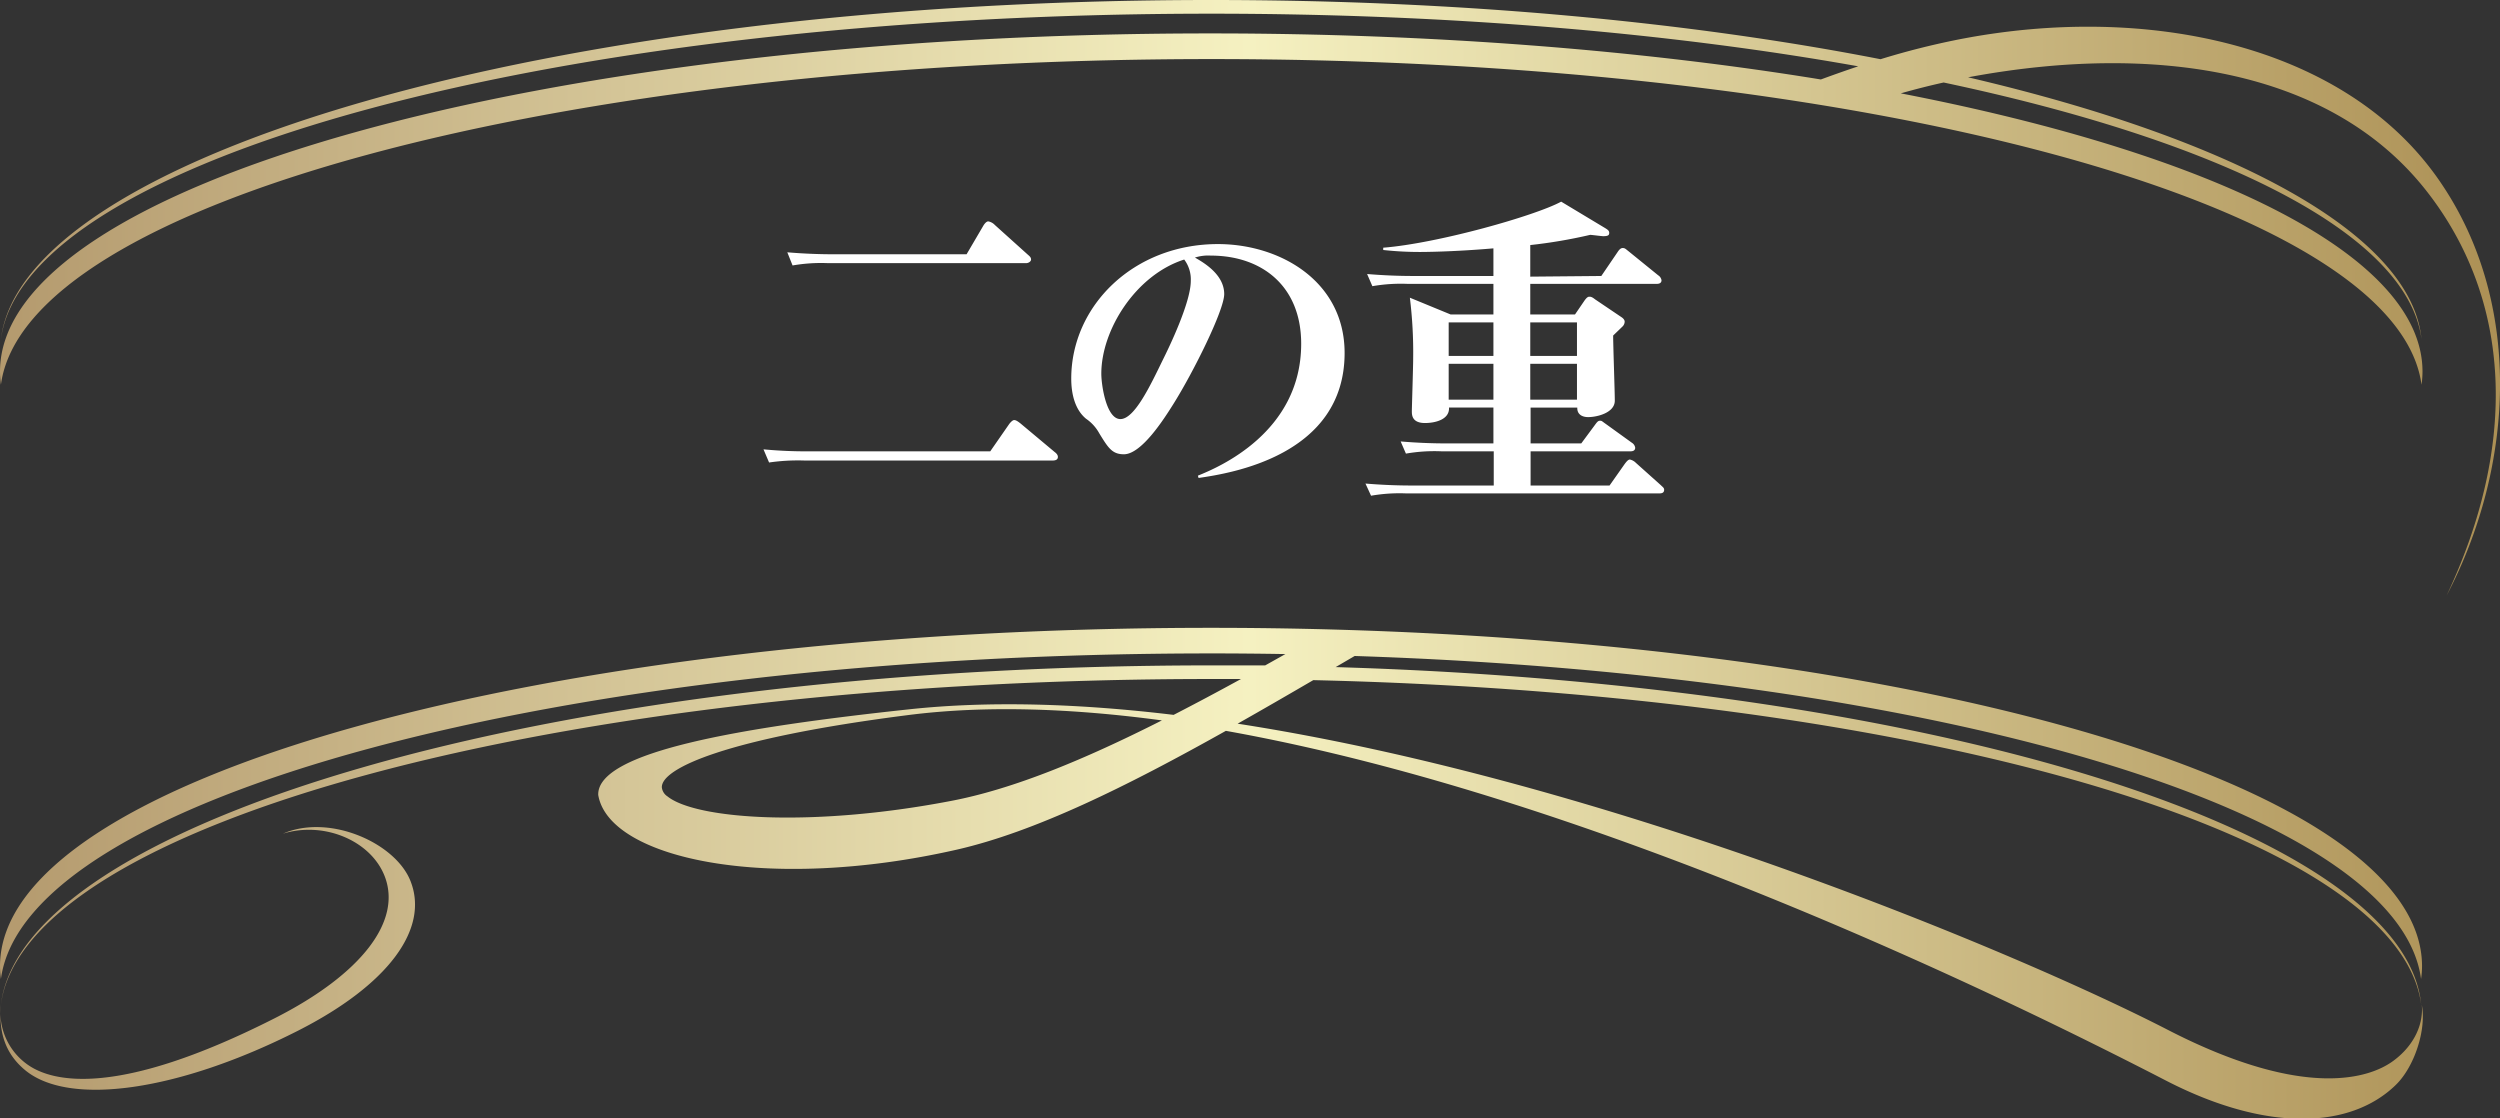
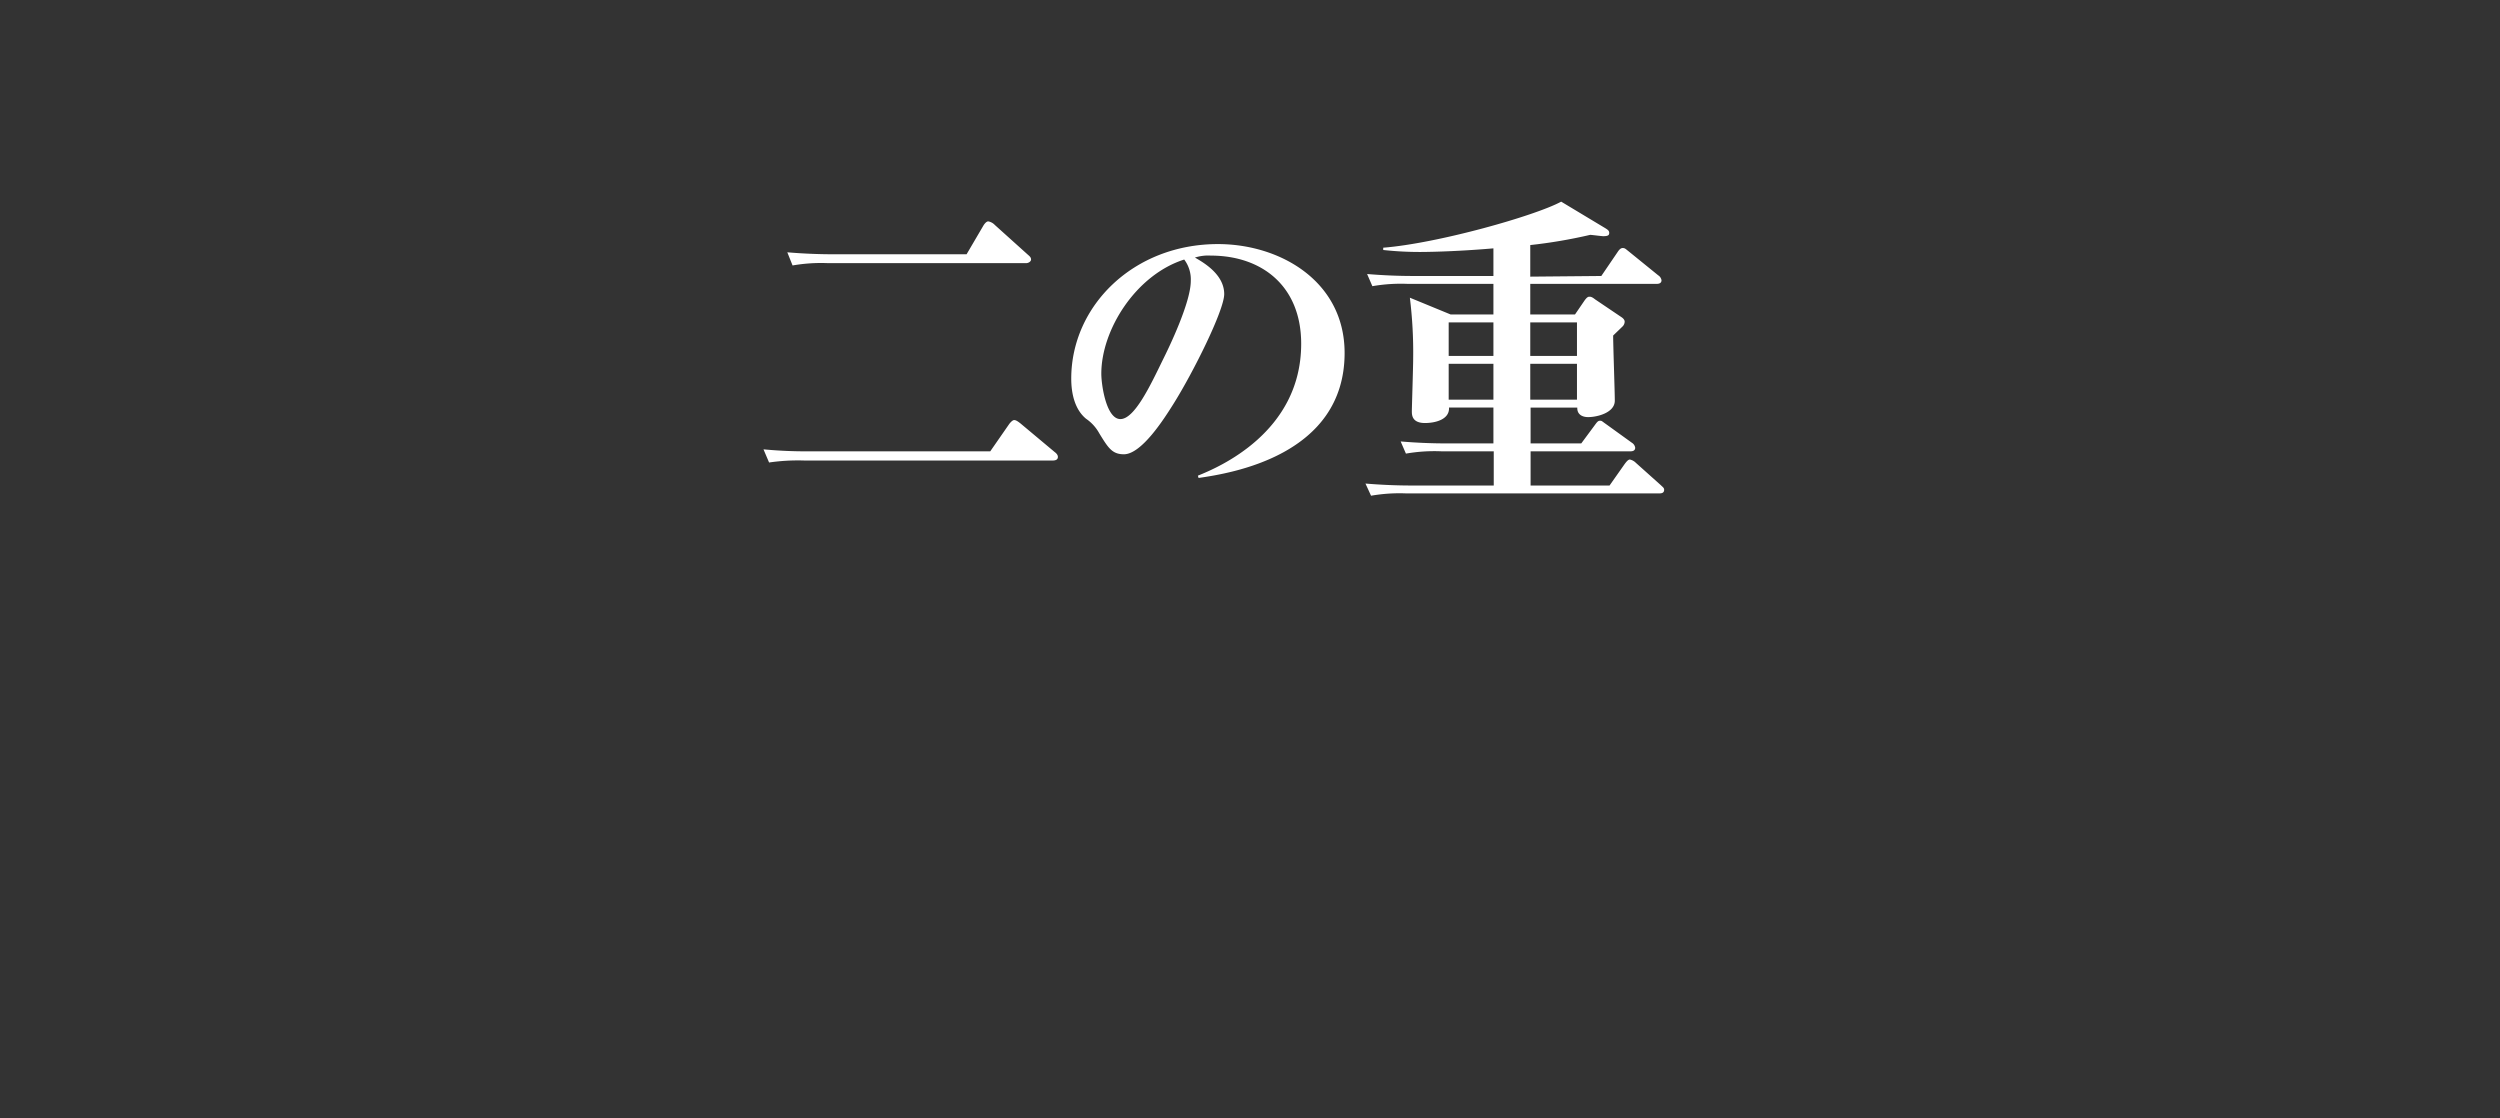
<svg xmlns="http://www.w3.org/2000/svg" viewBox="0 0 380 170">
  <rect x="0" y="0" width="380" height="170" fill="#333333" stroke="none" />
  <defs>
    <linearGradient id="a" x2="380" y1="85" y2="85" gradientUnits="userSpaceOnUse">
      <stop offset="0" stop-color="#b49a6e" />
      <stop offset=".5" stop-color="#f5f1c1" />
      <stop offset="1" stop-color="#ac9055" />
    </linearGradient>
  </defs>
  <path fill="#fff" d="M150.52 68.6l2.88-4.15c.15-.2.5-.6.75-.6s.5.15.95.5l5.2 4.35c.4.3.5.55.5.75 0 .5-.5.55-.8.55h-37.7a30.23 30.23 0 0 0-5.4.3l-.85-2a68.39 68.39 0 0 0 7.15.3zm-3.6-29.95l2.55-4.35c.15-.25.45-.65.75-.65a1.84 1.84 0 0 1 1 .55l5 4.5c.35.3.5.45.5.75s-.4.55-.75.55h-30.1a25.13 25.13 0 0 0-5.4.35l-.8-2c2.35.2 4.75.3 7.1.3zm35.16 33.65c3.1-1.25 15.7-6.55 15.7-20.05 0-8.75-5.95-13.4-13.75-13.4a6.6 6.6 0 0 0-2.4.3c1.3.75 4.45 2.55 4.45 5.55 0 2.45-4.7 11.9-7.75 16.75-1.35 2.15-4.8 7.6-7.5 7.6-1.8 0-2.4-1-3.75-3.2a6.42 6.42 0 0 0-2-2.2c-1.7-1.4-2.25-3.8-2.25-6.1 0-11.05 9.45-20.45 22.3-20.45 9.45 0 19.25 5.65 19.25 16.55 0 15.6-17.35 18.3-22.2 19zM167.4 56.8c0 1.7.75 6.9 2.9 6.9s4.55-5.1 6.45-9c1-2 4.25-8.75 4.25-12a5 5 0 0 0-1-3.25c-7.37 2.35-12.6 10.7-12.6 17.35zm76-14.85l2.45-3.6c.2-.3.45-.65.8-.65.35 0 .45.15.9.5l4.5 3.65a1.08 1.08 0 0 1 .5.75c0 .4-.3.55-.75.55h-19.2v4.65h6.8l1.4-2.05c.45-.65.65-.65.8-.65.15 0 .35 0 .85.4l4 2.7c.15.1.5.35.5.7a1.07 1.07 0 0 1-.35.75L245.2 51c0 1.55.25 8.5.25 9.9 0 1.85-2.7 2.5-4.05 2.5-.95 0-1.7-.45-1.65-1.45h-7.1v5.45h7.7l2-2.7c.4-.55.55-.75.85-.75.3 0 .25.05.9.5l3.95 2.85a1.07 1.07 0 0 1 .5.75c0 .4-.3.55-.7.55h-15.2v5.2h12l2.25-3.2c.5-.7.7-.75.85-.75a1.81 1.81 0 0 1 .9.5l3.8 3.4c.3.3.5.4.5.7 0 .55-.5.55-.85.55h-38.3a25.13 25.13 0 0 0-5.4.35l-.85-1.85c2.4.2 4.75.3 7.15.3h12.35v-5.2h-7.95a25.13 25.13 0 0 0-5.4.35l-.8-1.85c2.35.2 4.7.3 7.1.3h7v-5.45h-6.75c.1 1.85-2.15 2.35-3.65 2.35-2 0-2-1.25-2-1.8s.2-6.75.2-7.9a68 68 0 0 0-.5-9.35l6.2 2.55h6.5v-4.65h-13a25.13 25.13 0 0 0-5.4.35l-.8-1.85c2.35.2 4.75.3 7.1.3H227v-4.2c-6.35.55-10.9.55-11.2.55a51.6 51.6 0 0 1-5.55-.3v-.35c8.25-.65 23.1-4.85 27.05-7l6.65 4c.5.3.65.45.65.75s-.1.5-.9.5c-.3 0-1.7-.2-2-.2a76.61 76.61 0 0 1-9.1 1.55v4.8zM227 54.1V49h-6.8v5.1zm0 6.65V55.3h-6.8v5.45zM232.6 49v5.1h7.1V49zm0 6.3v5.45h7.1V55.3z" class="cls-1" />
-   <path fill="url(#a)" d="M3.84 162.68c6.76 5.57 23.43 3.13 41.43-6 13.69-6.94 20.08-15.49 17.09-22.85C60 128.05 50 123.66 43 126.72c6.19-1.92 13.25 1 15.42 6.34 2.79 6.88-3.44 15-16.66 21.71-23.88 12.11-33.69 9.68-37.41 7.16a9.73 9.73 0 0 1-4.21-9.27c-.4 4.46.8 7.62 3.7 10.02zM370.3 26.77C356 6.84 326.33.39 297.7 6a118.34 118.34 0 0 0-11.86 3C256.89 3.34 222 0 184.09 0 82.42 0 3.39 24.07.14 51.57 3.8 24.06 84.75 2.08 184.09 2.08c36.17 0 69.91 2.92 98.36 8-1.88.63-3.78 1.3-5.68 2-27.22-4.44-58.89-7-92.68-7C82.42 5.05 0 28.08 0 56.48a15.84 15.84 0 0 0 .14 2c3.66-27.51 84.61-49.5 184-49.5s180.28 22 183.93 49.5a14.11 14.11 0 0 0 .15-2c0-17.52-31.39-33-79.3-42.29q3.27-.93 6.51-1.65c42.5 9 70.53 23.11 72.64 39-1.5-15.69-27.83-30.19-68.92-39.79 27.95-5.23 55.13-1.44 69.79 17.42 12.8 16.47 13.84 38.27 2.93 61.38 10.37-19.69 11.85-45.04-1.57-63.78zm-6.8 134.68c-3.15 2.17-12.77 6-33.93-4.88C307.12 145 244.75 118.78 188.12 110c3.77-2.13 7.6-4.35 11.5-6.62 92.11 2.15 164.94 23.25 168.4 49.31-2.47-25.89-72.55-48.54-165-51.29l2.89-1.69c89.09 2.91 158.73 23.64 162.09 49.1a14 14 0 0 0 .15-1.94c0-28.41-82.42-51.44-184.08-51.44C82.41 95.43 0 118.46 0 146.87a15.68 15.68 0 0 0 .14 1.94c3.66-27.51 84.61-49.49 184-49.49q5.66 0 11.24.1l-3.07 1.72h-8.17c-101.67 0-180.7 24.06-184 51.57 3.66-27.51 84.61-49.5 184-49.5h4.49q-5.21 2.86-10.24 5.45c-14.24-1.71-27.94-2.17-40.33-.83-25.54 2.75-47.32 6.42-47.13 13 1.61 9.7 25.68 14.85 54.4 8.34 12-2.72 25.92-9.63 41-18.08 56.89 10.16 120.27 41.48 142.9 53.16 15.21 7.85 28 7.43 34.95.64 2.83-2.77 4.66-8.4 3.93-12.17.31 3.44-1.62 6.67-4.61 8.73zm-219.2-39.66c-21 4-38.56 2.73-42.86-.75a1.87 1.87 0 0 1-.84-1.36c-.1-2.87 9.72-7.46 37.52-11 11.84-1.5 24.9-1 38.49.82-11.75 5.94-22.68 10.5-32.31 12.29z" data-name="Calligraph Elem 2016_1" />
</svg>